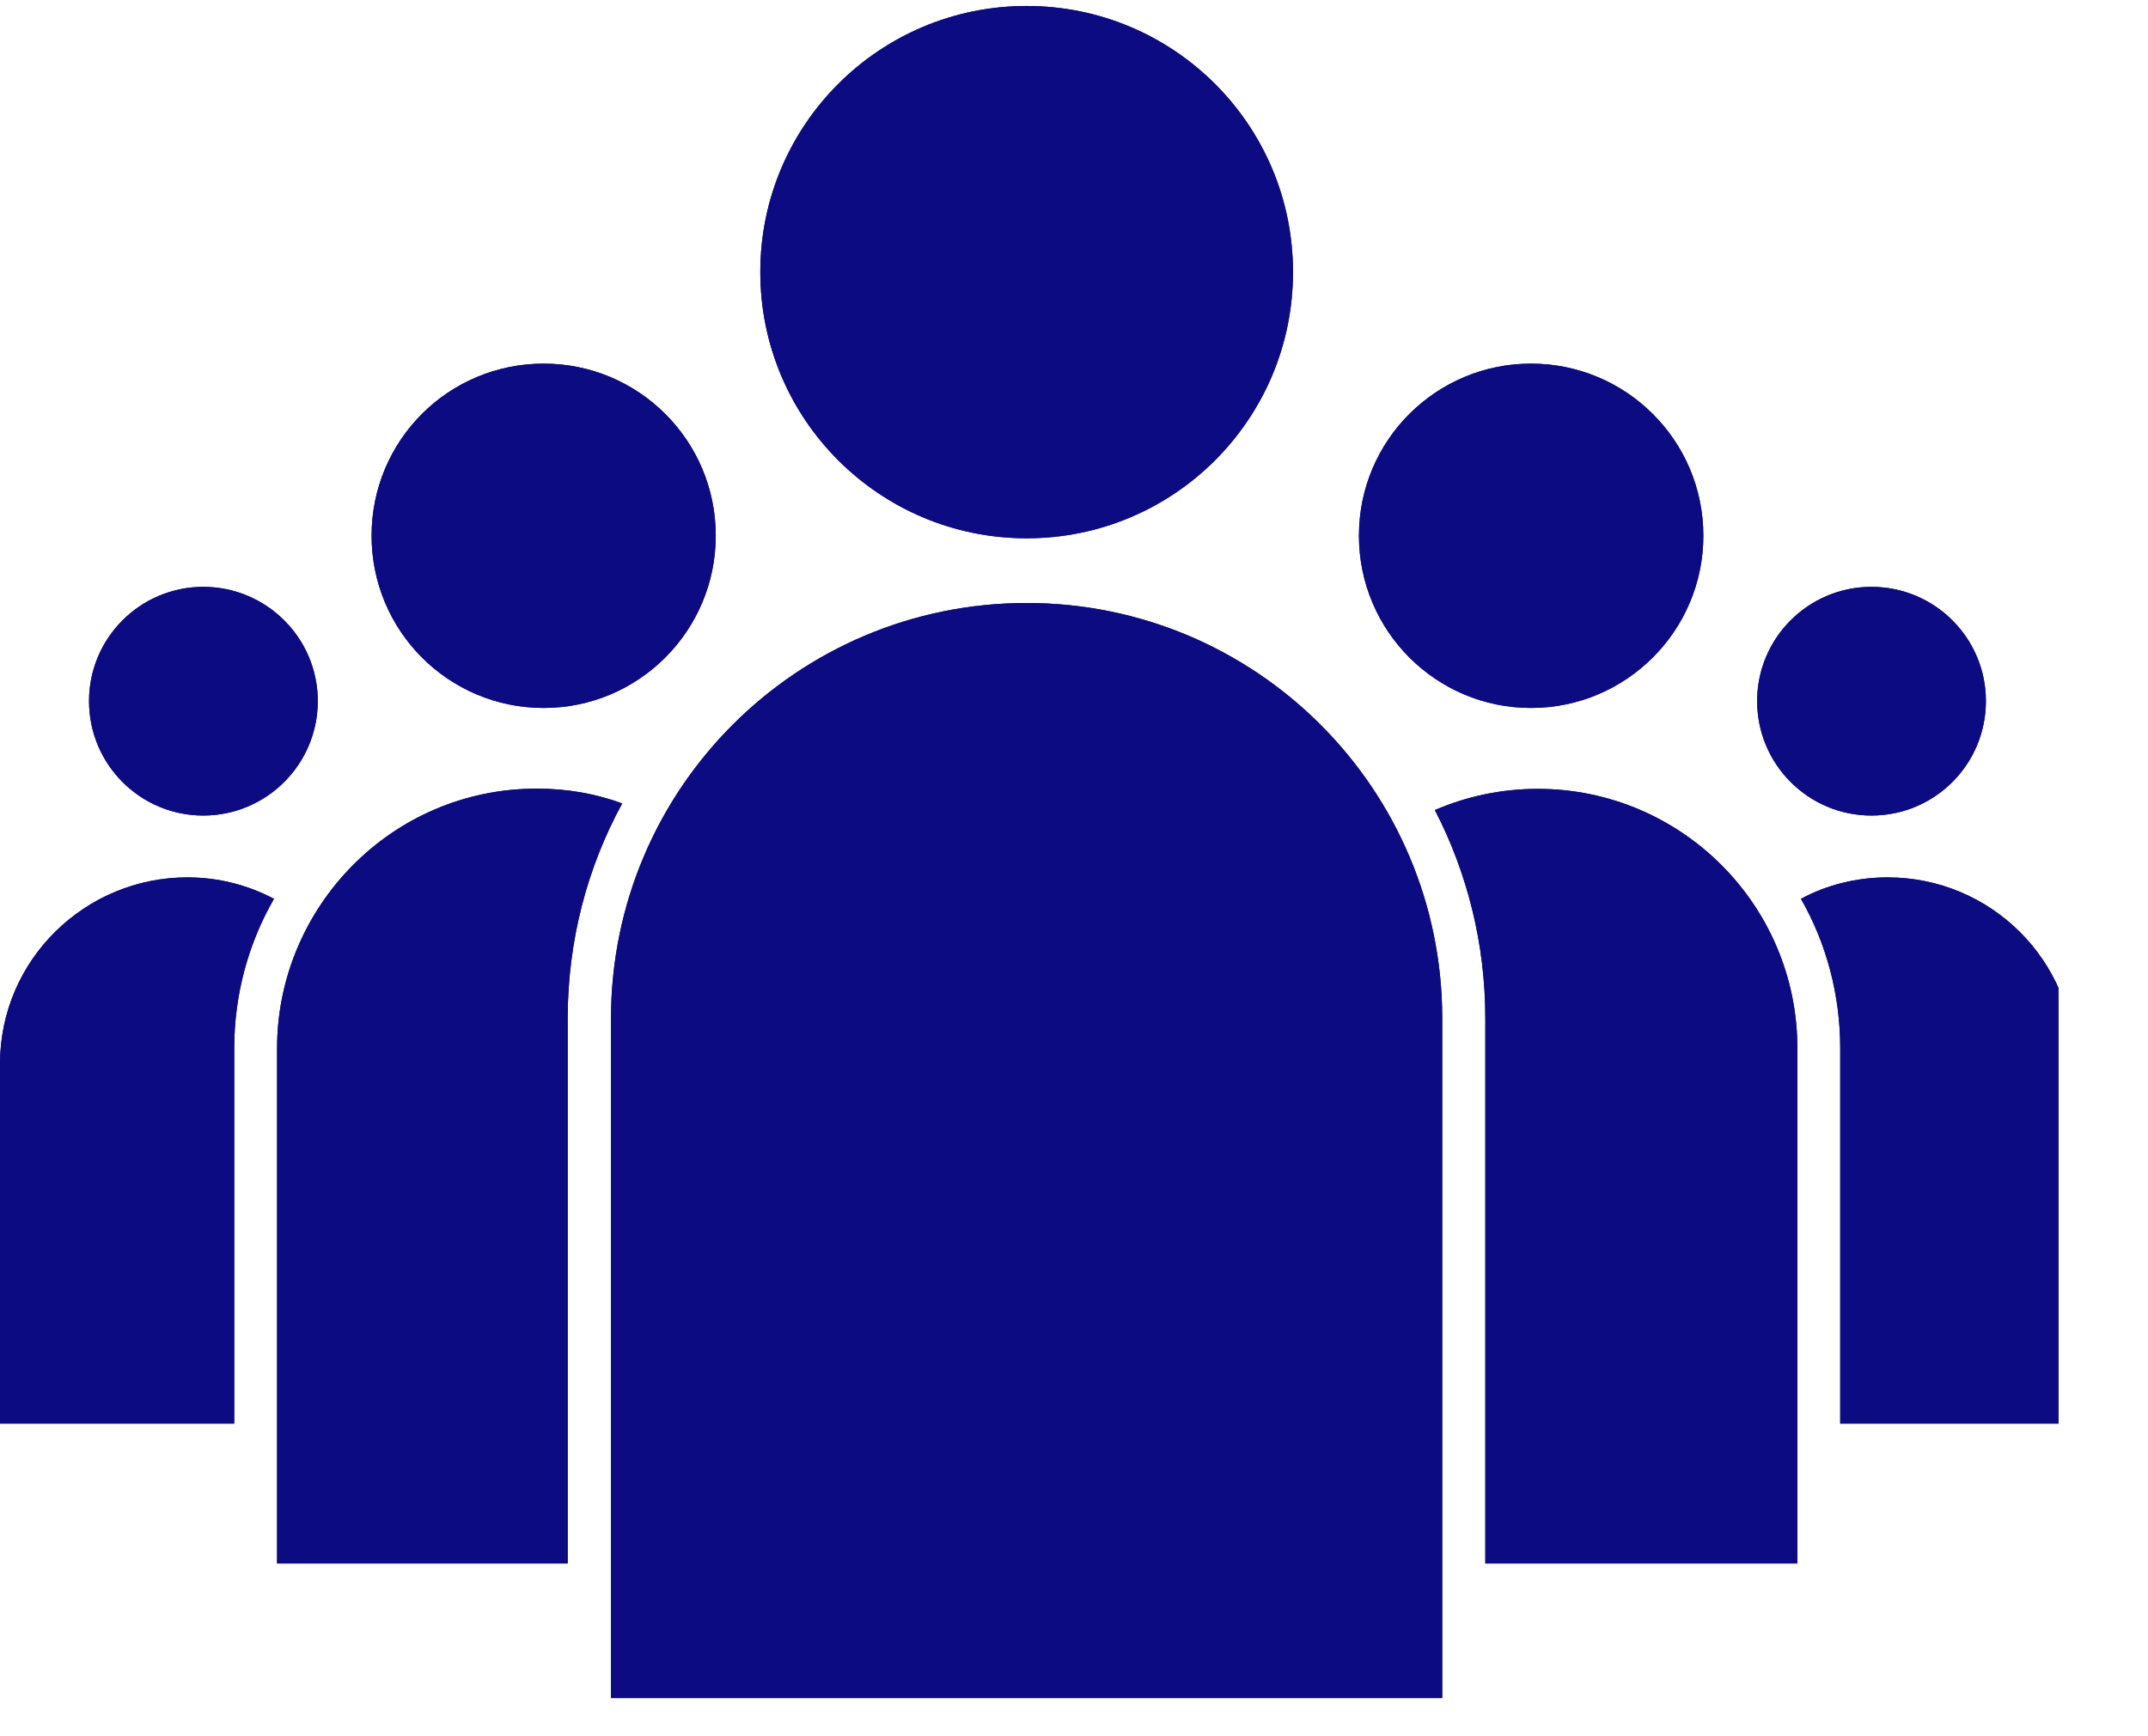
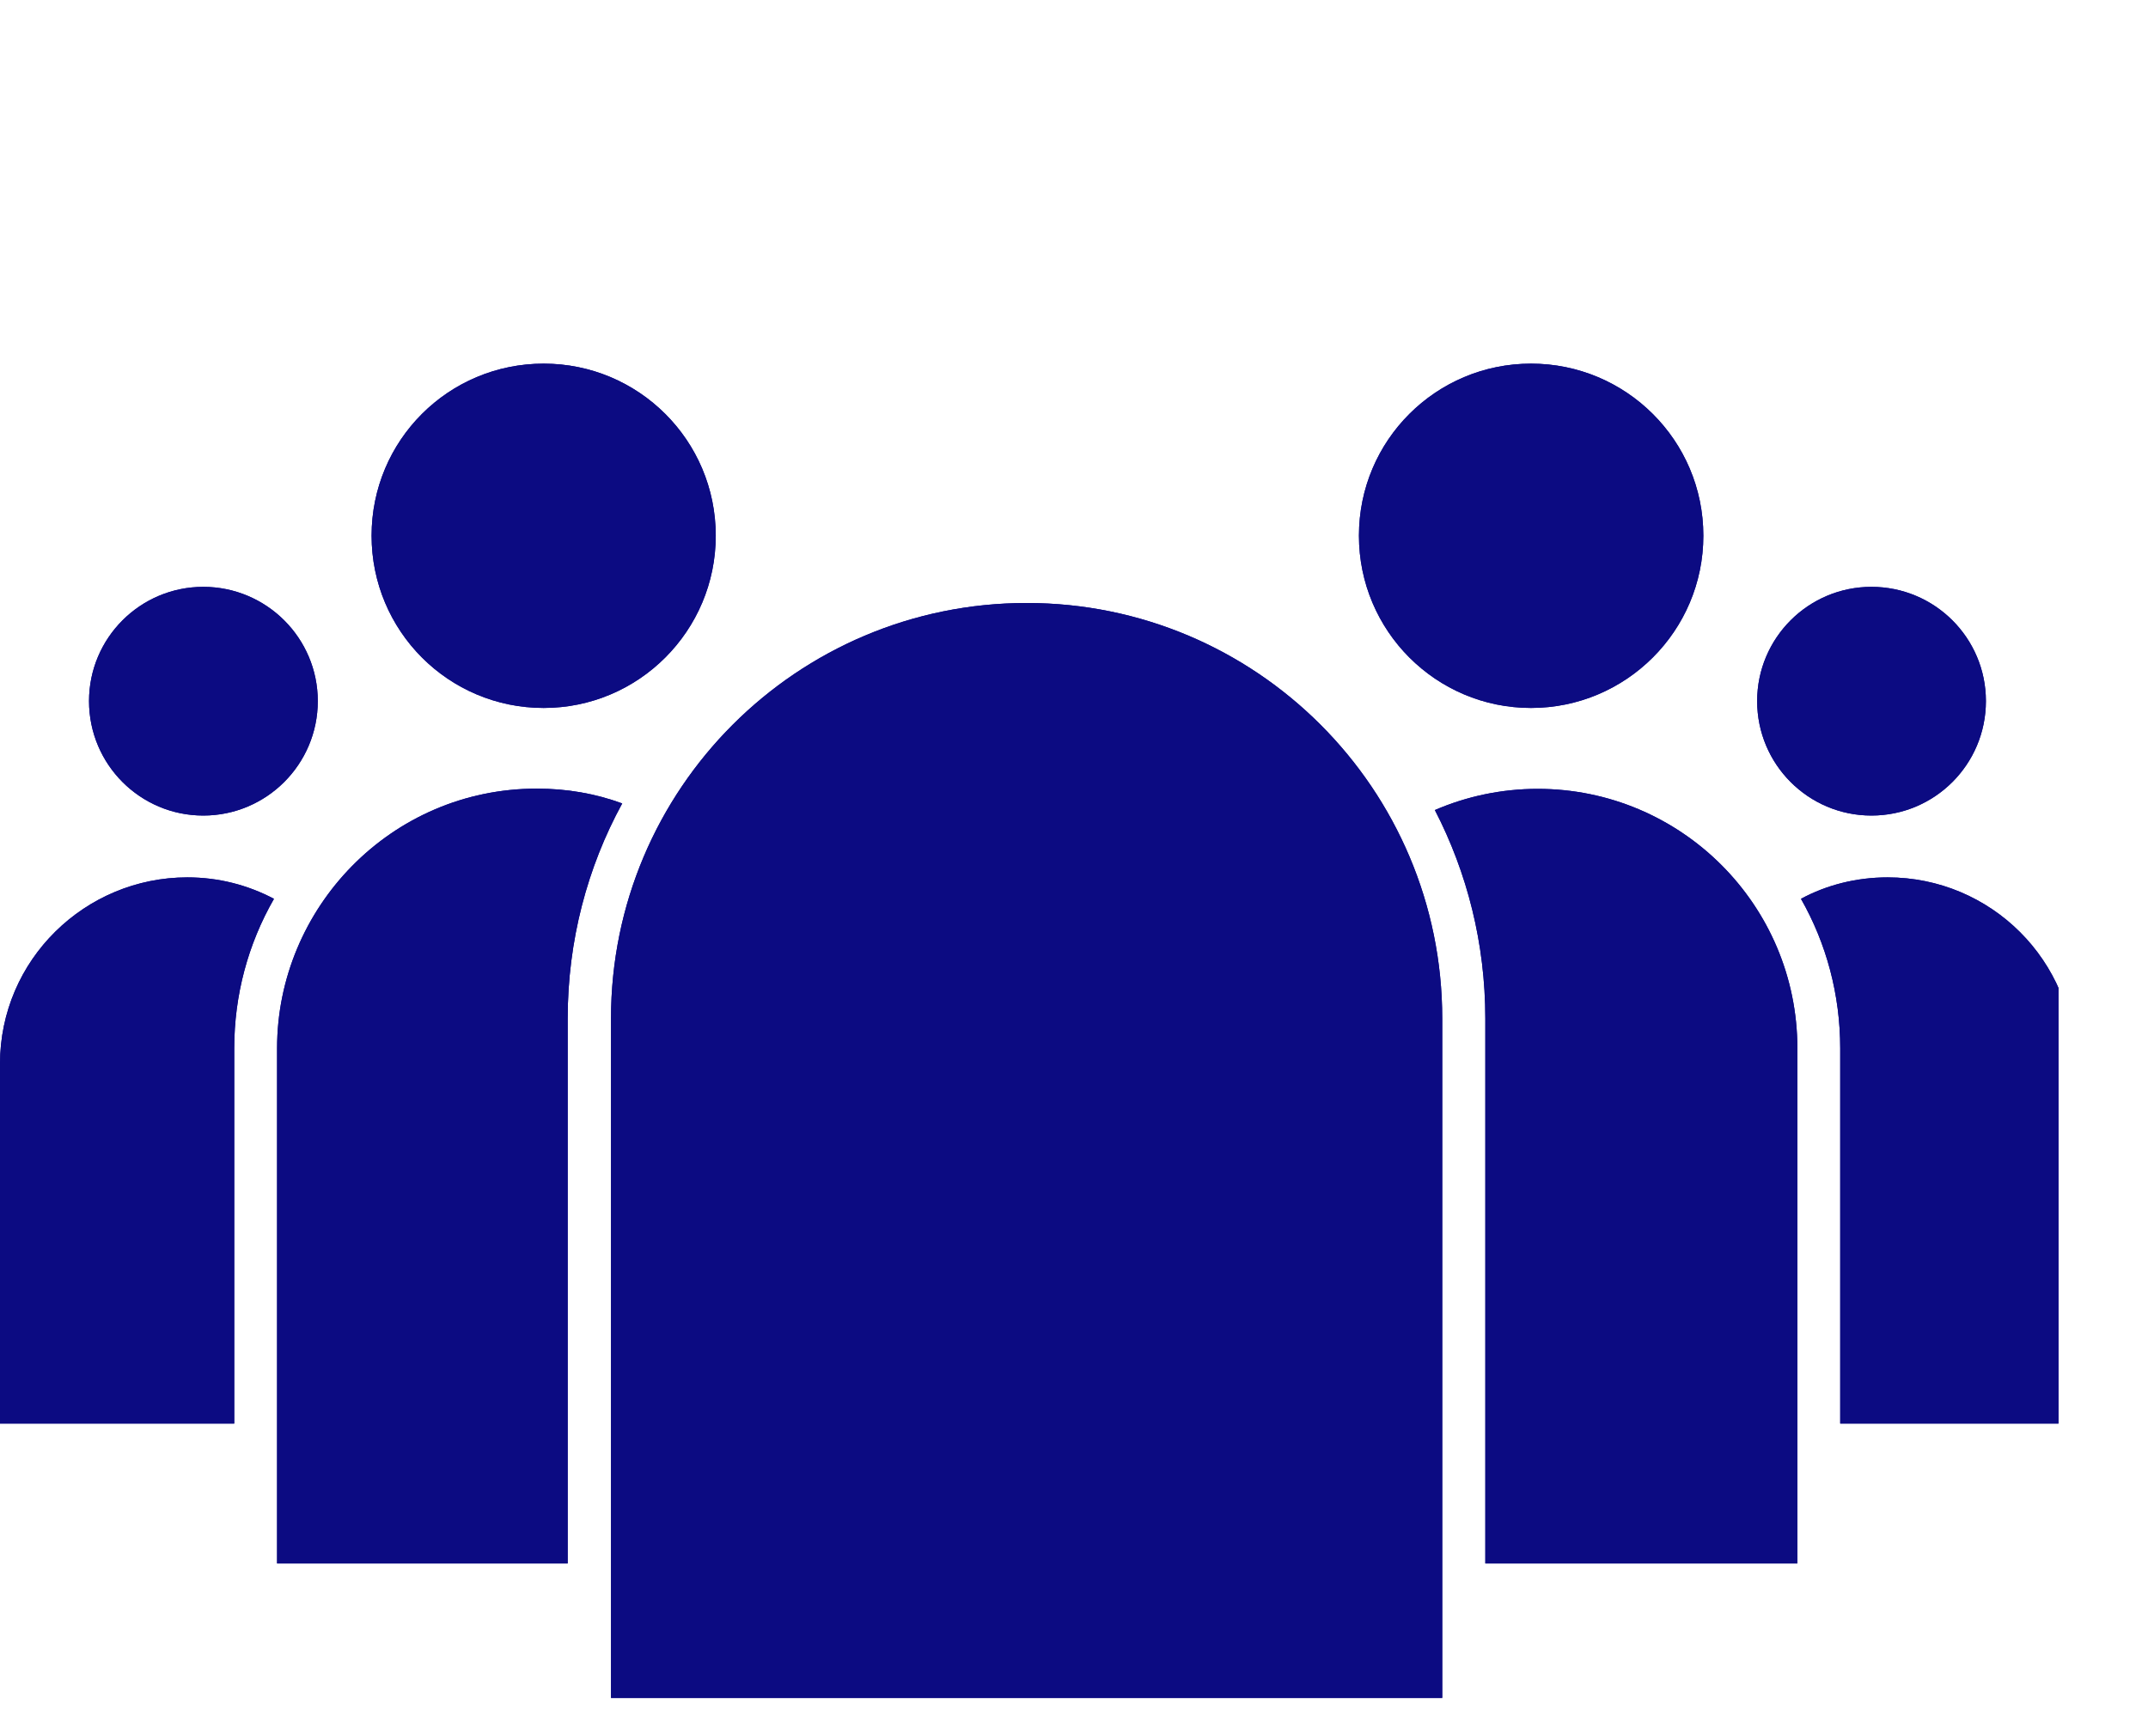
<svg xmlns="http://www.w3.org/2000/svg" width="47" zoomAndPan="magnify" viewBox="0 0 35.25 28.5" height="38" preserveAspectRatio="xMidYMid meet" version="1.0">
  <defs>
    <clipPath id="827a452186">
      <path d="M 10 9.383 L 23.988 9.383 L 23.988 27.871 L 10 27.871 Z M 10 9.383 " clip-rule="nonzero" />
    </clipPath>
    <clipPath id="22a9413a21">
      <path d="M 12 0.051 L 22 0.051 L 22 9 L 12 9 Z M 12 0.051 " clip-rule="nonzero" />
    </clipPath>
    <clipPath id="394789bec9">
      <path d="M 29 14 L 33.781 14 L 33.781 24 L 29 24 Z M 29 14 " clip-rule="nonzero" />
    </clipPath>
    <clipPath id="2cf71e5bb2">
      <path d="M 10 9.383 L 23.988 9.383 L 23.988 27.871 L 10 27.871 Z M 10 9.383 " clip-rule="nonzero" />
    </clipPath>
    <clipPath id="8c94c7230d">
      <path d="M 12 0.051 L 22 0.051 L 22 9 L 12 9 Z M 12 0.051 " clip-rule="nonzero" />
    </clipPath>
    <clipPath id="f6c86215b9">
      <path d="M 29 14 L 33.781 14 L 33.781 24 L 29 24 Z M 29 14 " clip-rule="nonzero" />
    </clipPath>
  </defs>
  <g clip-path="url(#827a452186)">
    <path fill="#0c0b82" d="M 23.668 27.871 L 10.027 27.871 L 10.027 16.719 C 10.027 12.953 13.078 9.898 16.848 9.898 C 20.617 9.898 23.668 12.953 23.668 16.719 L 23.668 27.871 " fill-opacity="1" fill-rule="nonzero" />
  </g>
  <g clip-path="url(#22a9413a21)">
-     <path fill="#0c0b82" d="M 21.219 4.465 C 21.219 6.883 19.262 8.836 16.848 8.836 C 14.434 8.836 12.477 6.883 12.477 4.465 C 12.477 2.051 14.434 0.098 16.848 0.098 C 19.262 0.098 21.219 2.051 21.219 4.465 " fill-opacity="1" fill-rule="nonzero" />
-   </g>
+     </g>
  <path fill="#0c0b82" d="M 29.496 17.207 L 29.496 25.664 L 24.375 25.664 L 24.375 16.719 C 24.375 15.488 24.078 14.324 23.547 13.297 C 24.062 13.074 24.637 12.949 25.234 12.949 C 27.586 12.949 29.496 14.855 29.496 17.207 " fill-opacity="1" fill-rule="nonzero" />
  <path fill="#0c0b82" d="M 27.953 8.793 C 27.953 10.355 26.684 11.621 25.125 11.621 C 23.566 11.621 22.301 10.355 22.301 8.793 C 22.301 7.23 23.566 5.969 25.125 5.969 C 26.684 5.969 27.953 7.23 27.953 8.793 " fill-opacity="1" fill-rule="nonzero" />
  <g clip-path="url(#394789bec9)">
    <path fill="#0c0b82" d="M 34.047 17.465 L 34.047 23.367 L 30.199 23.367 L 30.199 17.207 C 30.199 16.328 29.973 15.488 29.555 14.754 C 29.973 14.527 30.465 14.402 30.977 14.402 C 32.672 14.402 34.047 15.77 34.047 17.465 " fill-opacity="1" fill-rule="nonzero" />
  </g>
  <path fill="#0c0b82" d="M 32.59 11.508 C 32.59 12.547 31.75 13.387 30.711 13.387 C 29.676 13.387 28.836 12.547 28.836 11.508 C 28.836 10.473 29.676 9.633 30.711 9.633 C 31.75 9.633 32.59 10.473 32.59 11.508 " fill-opacity="1" fill-rule="nonzero" />
  <path fill="#0c0b82" d="M 10.211 13.188 C 9.637 14.238 9.316 15.445 9.316 16.719 L 9.316 25.664 L 4.547 25.664 L 4.547 17.207 C 4.547 14.91 6.41 12.945 8.809 12.945 C 9.305 12.945 9.773 13.027 10.211 13.188 " fill-opacity="1" fill-rule="nonzero" />
  <path fill="#0c0b82" d="M 11.746 8.793 C 11.746 10.355 10.48 11.621 8.922 11.621 C 7.359 11.621 6.098 10.355 6.098 8.793 C 6.098 7.23 7.359 5.969 8.922 5.969 C 10.48 5.969 11.746 7.23 11.746 8.793 " fill-opacity="1" fill-rule="nonzero" />
  <path fill="#0c0b82" d="M 4.496 14.754 C 4.07 15.496 3.844 16.336 3.844 17.207 L 3.844 23.367 L 0 23.367 L 0 17.465 C 0 15.754 1.398 14.402 3.074 14.402 C 3.586 14.402 4.066 14.527 4.496 14.754 " fill-opacity="1" fill-rule="nonzero" />
  <path fill="#0c0b82" d="M 5.215 11.508 C 5.215 12.547 4.371 13.387 3.336 13.387 C 2.301 13.387 1.461 12.547 1.461 11.508 C 1.461 10.473 2.301 9.633 3.336 9.633 C 4.371 9.633 5.215 10.473 5.215 11.508 " fill-opacity="1" fill-rule="nonzero" />
  <g clip-path="url(#2cf71e5bb2)">
    <path fill="#0c0b82" d="M 23.668 27.871 L 10.027 27.871 L 10.027 16.719 C 10.027 12.953 13.078 9.898 16.848 9.898 C 20.617 9.898 23.668 12.953 23.668 16.719 L 23.668 27.871 " fill-opacity="1" fill-rule="nonzero" />
  </g>
  <g clip-path="url(#8c94c7230d)">
-     <path fill="#0c0b82" d="M 21.219 4.465 C 21.219 6.883 19.262 8.836 16.848 8.836 C 14.434 8.836 12.477 6.883 12.477 4.465 C 12.477 2.051 14.434 0.098 16.848 0.098 C 19.262 0.098 21.219 2.051 21.219 4.465 " fill-opacity="1" fill-rule="nonzero" />
-   </g>
+     </g>
  <path fill="#0c0b82" d="M 29.496 17.207 L 29.496 25.664 L 24.375 25.664 L 24.375 16.719 C 24.375 15.488 24.078 14.324 23.547 13.297 C 24.062 13.074 24.637 12.949 25.234 12.949 C 27.586 12.949 29.496 14.855 29.496 17.207 " fill-opacity="1" fill-rule="nonzero" />
  <path fill="#0c0b82" d="M 27.953 8.793 C 27.953 10.355 26.684 11.621 25.125 11.621 C 23.566 11.621 22.301 10.355 22.301 8.793 C 22.301 7.23 23.566 5.969 25.125 5.969 C 26.684 5.969 27.953 7.23 27.953 8.793 " fill-opacity="1" fill-rule="nonzero" />
  <g clip-path="url(#f6c86215b9)">
    <path fill="#0c0b82" d="M 34.047 17.465 L 34.047 23.367 L 30.199 23.367 L 30.199 17.207 C 30.199 16.328 29.973 15.488 29.555 14.754 C 29.973 14.527 30.465 14.402 30.977 14.402 C 32.672 14.402 34.047 15.77 34.047 17.465 " fill-opacity="1" fill-rule="nonzero" />
  </g>
  <path fill="#0c0b82" d="M 32.59 11.508 C 32.59 12.547 31.75 13.387 30.711 13.387 C 29.676 13.387 28.836 12.547 28.836 11.508 C 28.836 10.473 29.676 9.633 30.711 9.633 C 31.75 9.633 32.59 10.473 32.59 11.508 " fill-opacity="1" fill-rule="nonzero" />
  <path fill="#0c0b82" d="M 10.211 13.188 C 9.637 14.238 9.316 15.445 9.316 16.719 L 9.316 25.664 L 4.547 25.664 L 4.547 17.207 C 4.547 14.91 6.41 12.945 8.809 12.945 C 9.305 12.945 9.773 13.027 10.211 13.188 " fill-opacity="1" fill-rule="nonzero" />
  <path fill="#0c0b82" d="M 11.746 8.793 C 11.746 10.355 10.48 11.621 8.922 11.621 C 7.359 11.621 6.098 10.355 6.098 8.793 C 6.098 7.23 7.359 5.969 8.922 5.969 C 10.48 5.969 11.746 7.23 11.746 8.793 " fill-opacity="1" fill-rule="nonzero" />
  <path fill="#0c0b82" d="M 4.496 14.754 C 4.07 15.496 3.844 16.336 3.844 17.207 L 3.844 23.367 L 0 23.367 L 0 17.465 C 0 15.754 1.398 14.402 3.074 14.402 C 3.586 14.402 4.066 14.527 4.496 14.754 " fill-opacity="1" fill-rule="nonzero" />
  <path fill="#0c0b82" d="M 5.215 11.508 C 5.215 12.547 4.371 13.387 3.336 13.387 C 2.301 13.387 1.461 12.547 1.461 11.508 C 1.461 10.473 2.301 9.633 3.336 9.633 C 4.371 9.633 5.215 10.473 5.215 11.508 " fill-opacity="1" fill-rule="nonzero" />
</svg>